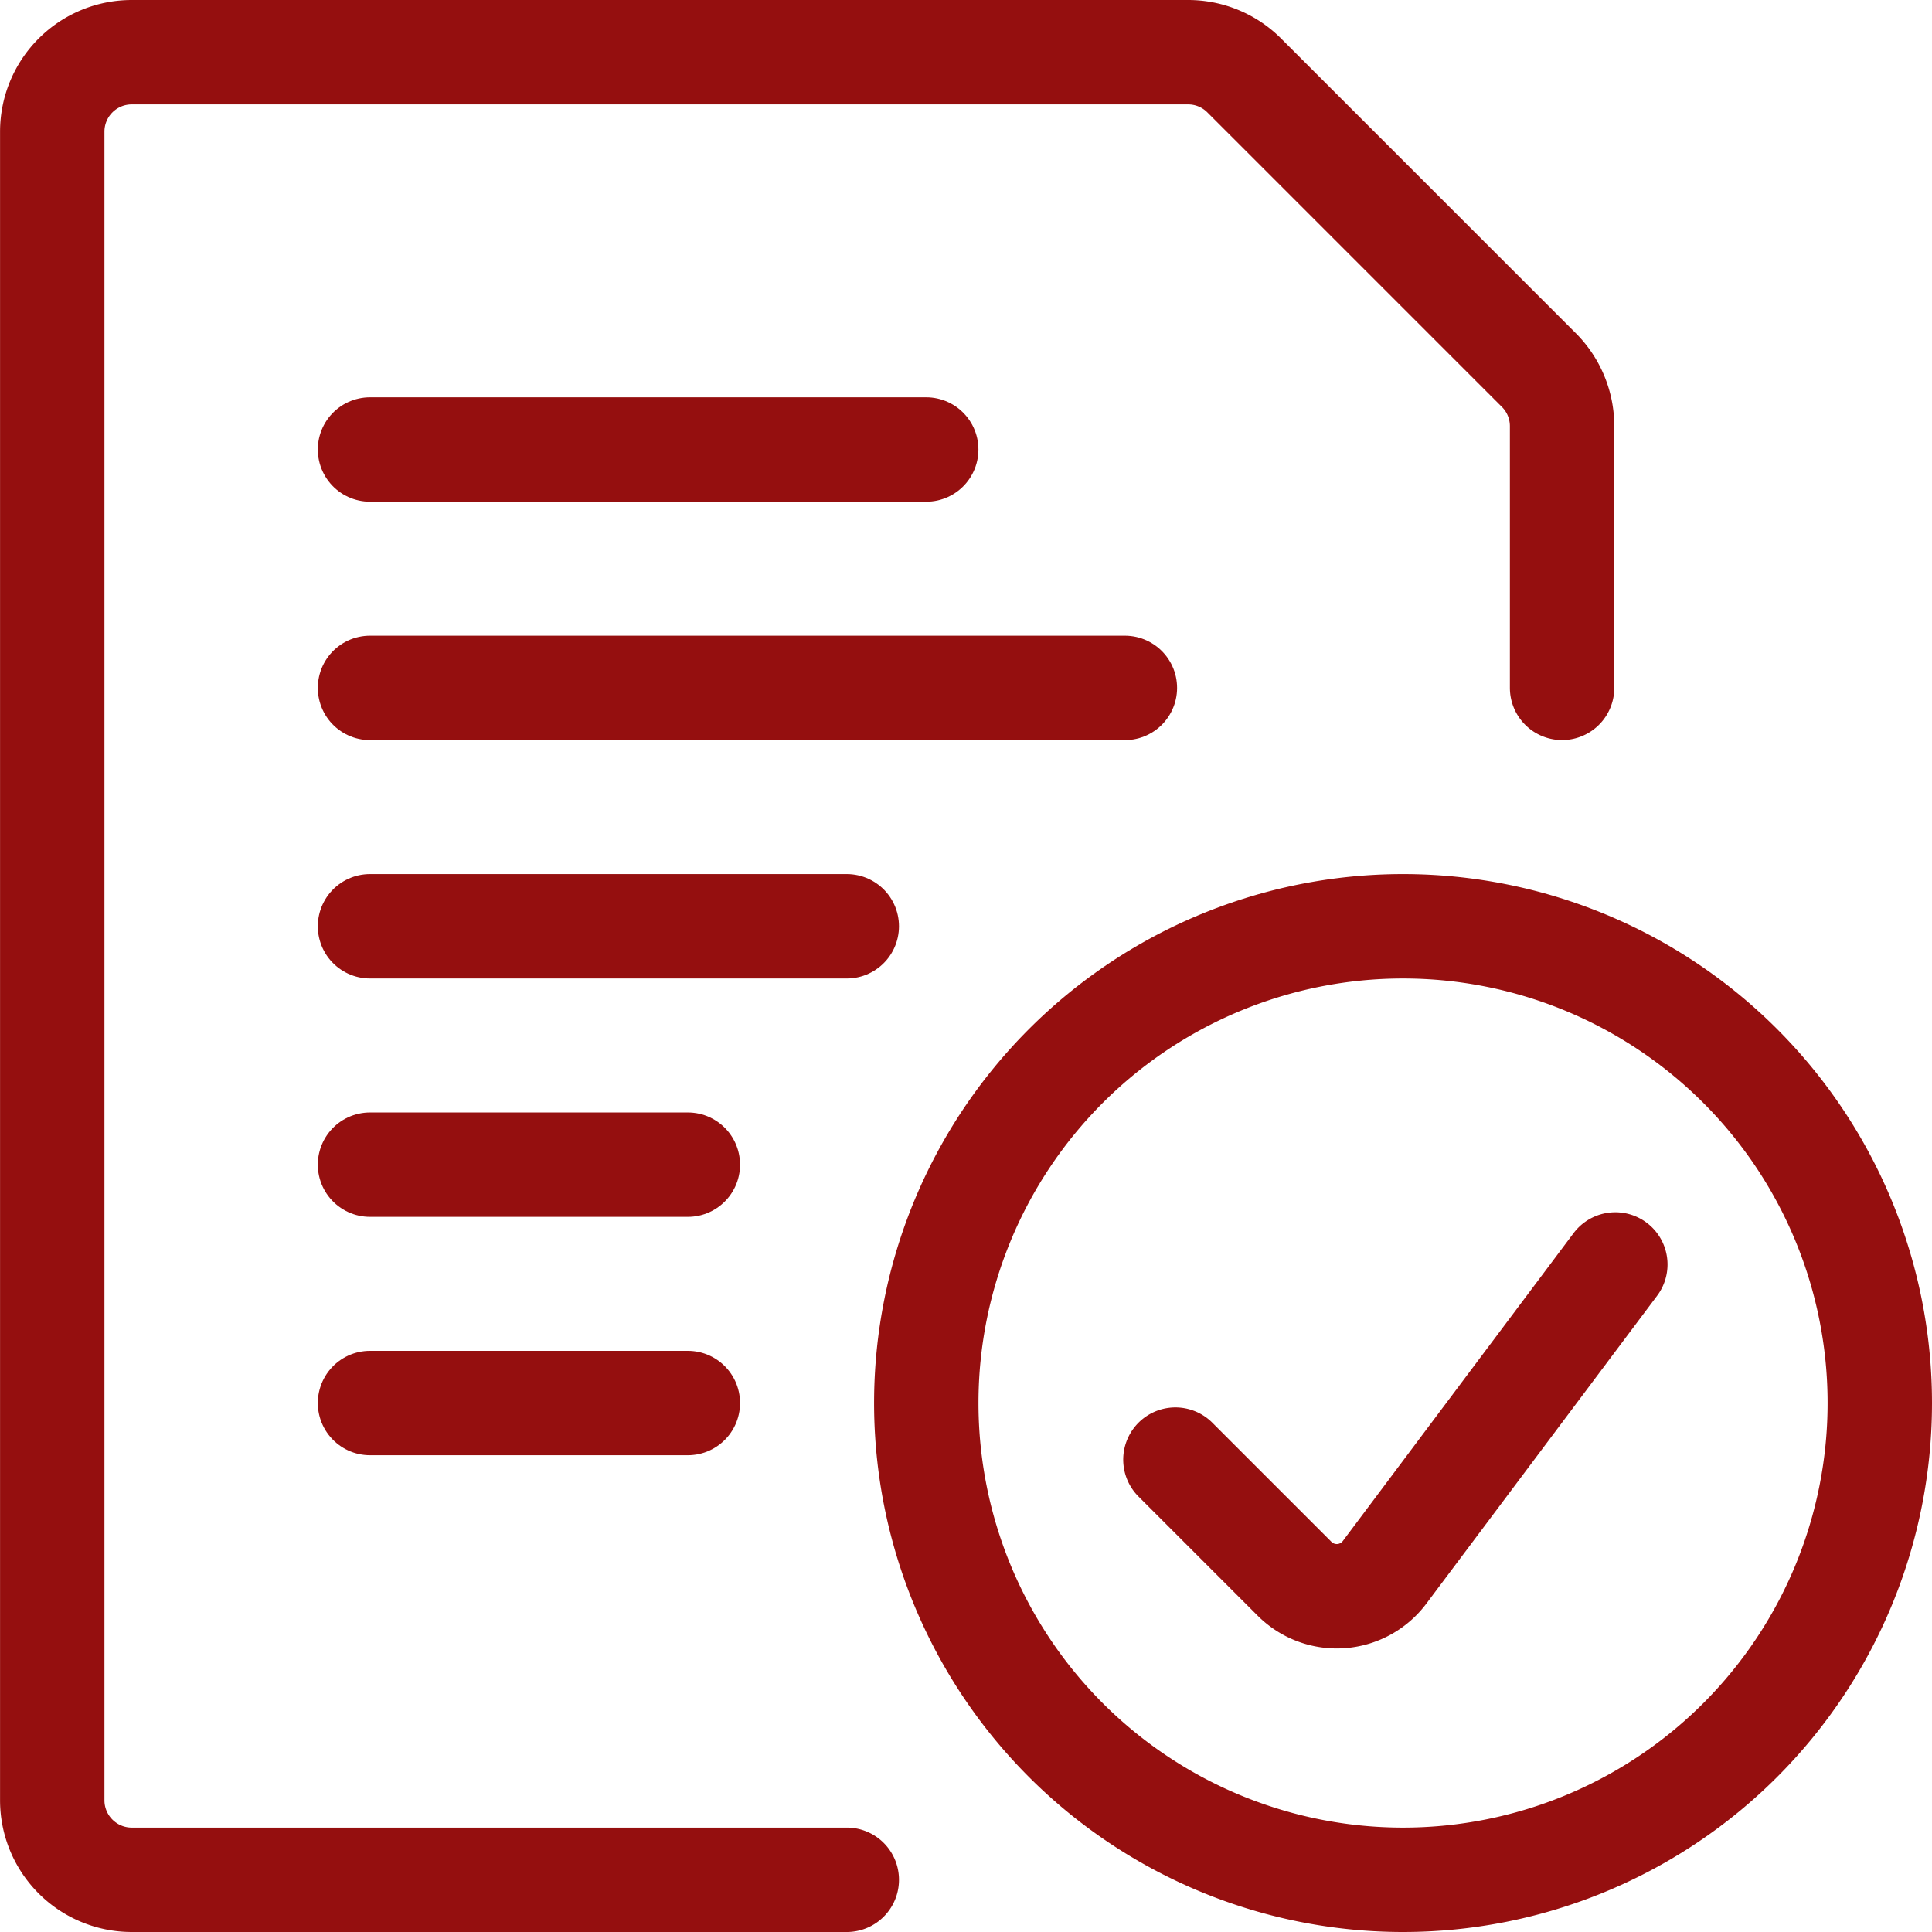
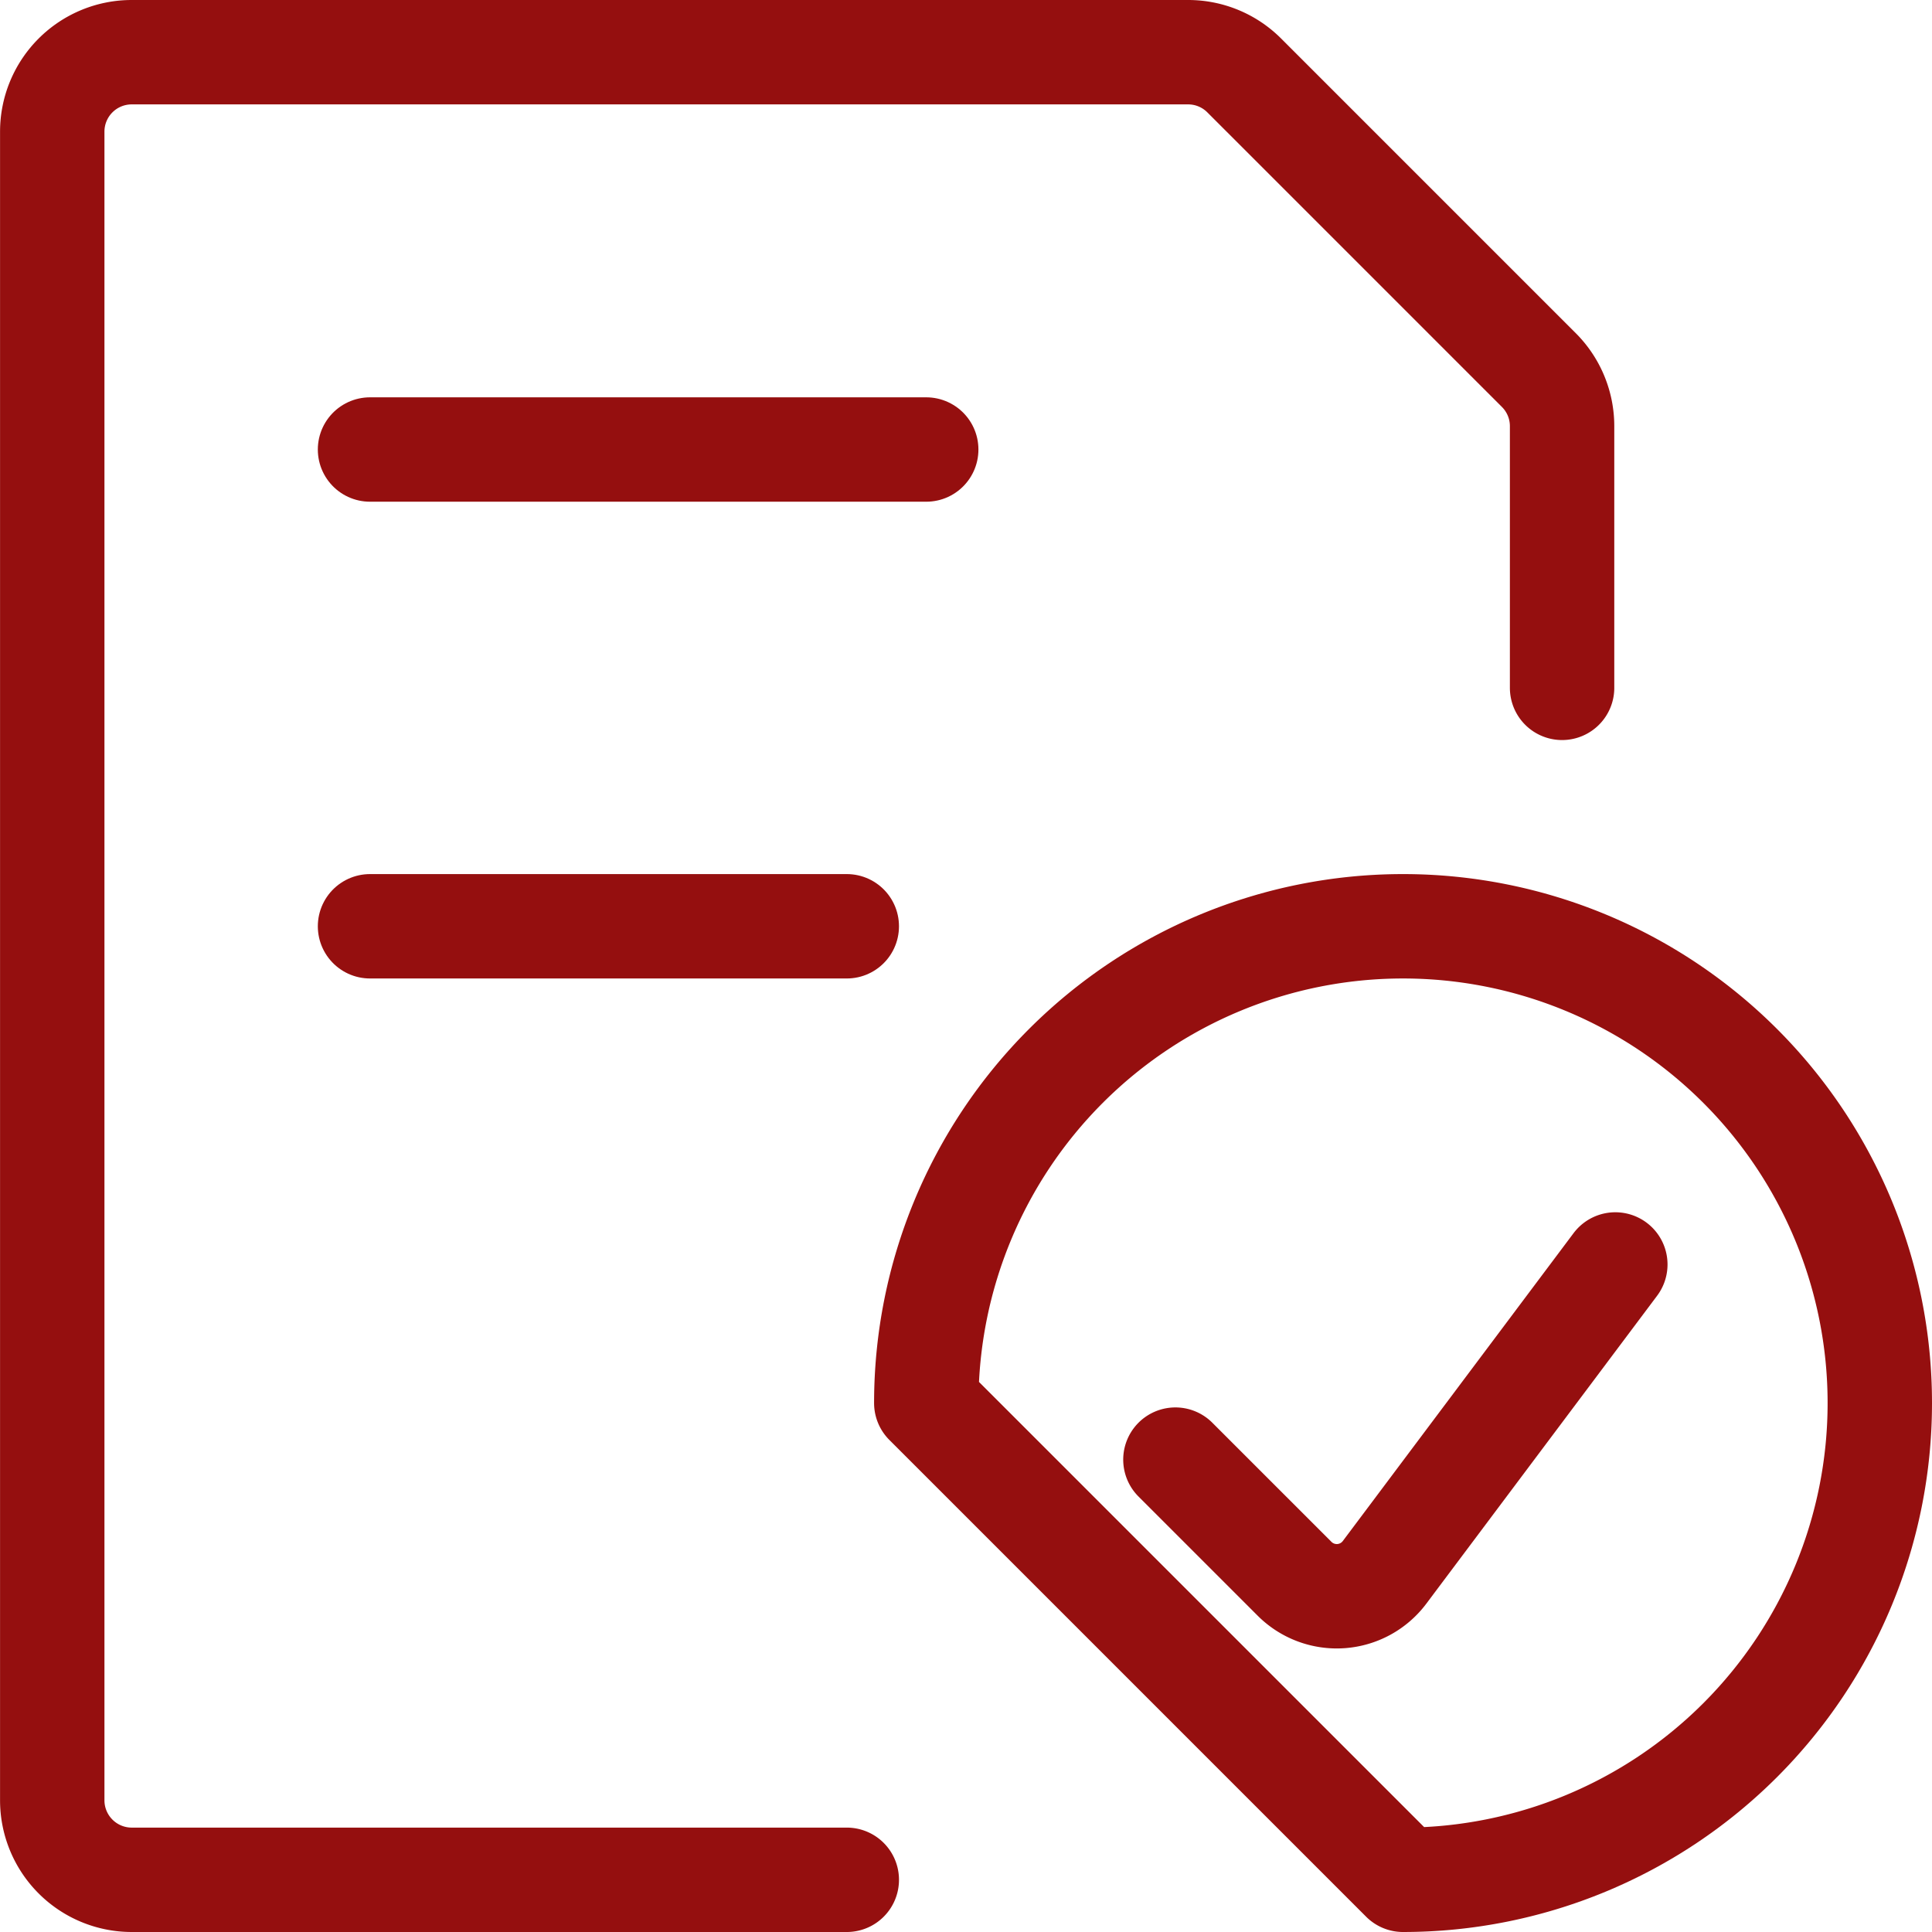
<svg xmlns="http://www.w3.org/2000/svg" class="" width="37.014" height="37.014" viewBox="0 0 37.014 37.014">
  <g id="Files-Folders_Common-Files_common-file-text-check" data-name="Files-Folders / Common-Files / common-file-text-check" transform="translate(-276.038 -272.114)">
    <g id="Group_44" data-name="Group 44" transform="translate(277.038 273.114)">
      <g id="common-file-text-check">
-         <path id="Shape_150" data-name="Shape 150" d="M281.038,281.114H295.5" transform="translate(-274.949 -268.935)" fill="none" stroke="#950F0F" stroke-linecap="round" stroke-linejoin="round" stroke-width="2px" />
        <path id="Shape_151" data-name="Shape 151" d="M281.038,284.114h9.134" transform="translate(-274.949 -267.368)" fill="none" stroke="#950F0F" stroke-linecap="round" stroke-linejoin="round" stroke-width="2px" />
        <path id="Shape_152" data-name="Shape 152" d="M281.038,278.114h10.656" transform="translate(-274.949 -270.502)" fill="none" stroke="#950F0F" stroke-linecap="round" stroke-linejoin="round" stroke-width="2px" />
-         <path id="Shape_153" data-name="Shape 153" d="M281.038,287.114h6.089" transform="translate(-274.949 -265.801)" fill="none" stroke="#950F0F" stroke-linecap="round" stroke-linejoin="round" stroke-width="2px" />
-         <path id="Shape_154" data-name="Shape 154" d="M281.038,290.114h6.089" transform="translate(-274.949 -264.234)" fill="none" stroke="#950F0F" stroke-linecap="round" stroke-linejoin="round" stroke-width="2px" />
        <path id="Shape_155" data-name="Shape 155" d="M292.261,308.128h-13.7a1.523,1.523,0,0,1-1.522-1.522V274.636a1.522,1.522,0,0,1,1.522-1.522H298.8a1.518,1.518,0,0,1,1.076.446l5.643,5.643a1.518,1.518,0,0,1,.446,1.076v5.013" transform="translate(-277.038 -273.114)" fill="none" stroke="#950F0F" stroke-linecap="round" stroke-linejoin="round" stroke-width="2px" />
-         <path id="Oval_20" data-name="Oval 20" d="M297.172,302.382a9.134,9.134,0,1,0-9.134-9.134A9.134,9.134,0,0,0,297.172,302.382Z" transform="translate(-271.292 -267.368)" fill="none" stroke="#950F0F" stroke-linecap="round" stroke-linejoin="round" stroke-width="2px" />
+         <path id="Oval_20" data-name="Oval 20" d="M297.172,302.382a9.134,9.134,0,1,0-9.134-9.134Z" transform="translate(-271.292 -267.368)" fill="none" stroke="#950F0F" stroke-linecap="round" stroke-linejoin="round" stroke-width="2px" />
        <path id="Shape_156" data-name="Shape 156" d="M299.6,288.37l-4.422,5.9a1.144,1.144,0,0,1-1.722.123l-2.284-2.284" transform="translate(-269.653 -265.145)" fill="none" stroke="#950F0F" stroke-linecap="round" stroke-linejoin="round" stroke-width="2px" />
      </g>
    </g>
  </g>
</svg>